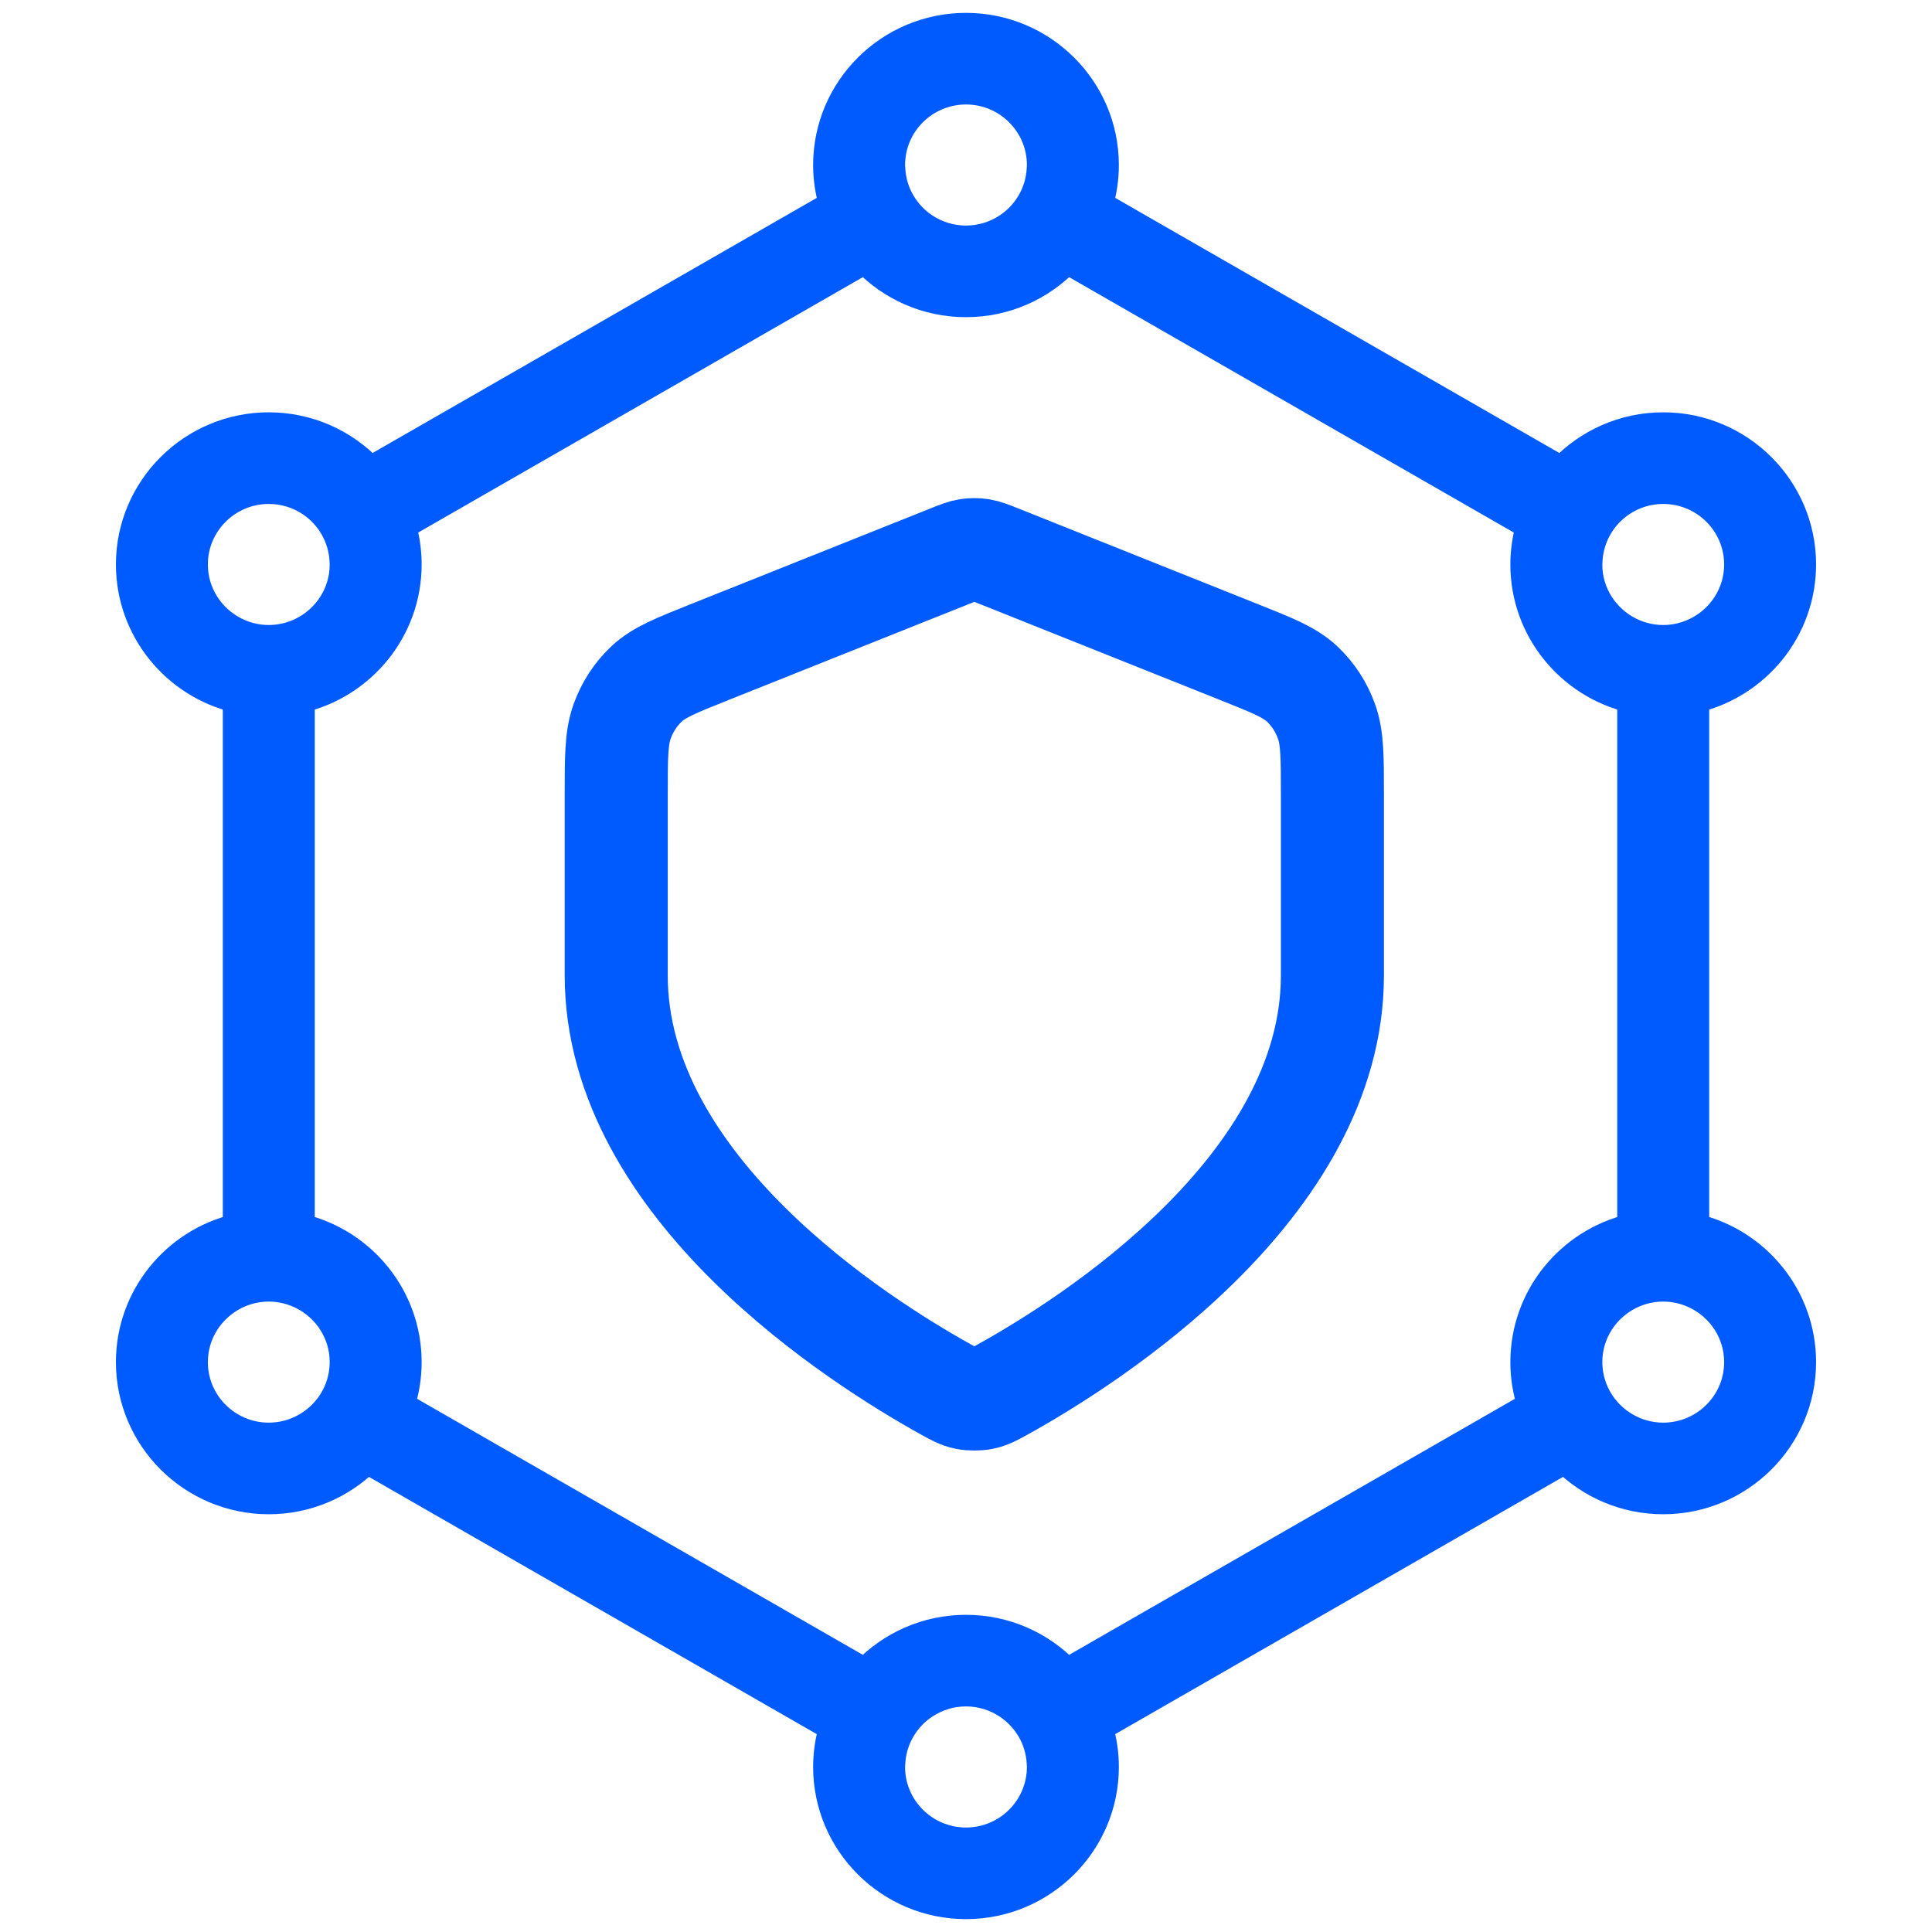
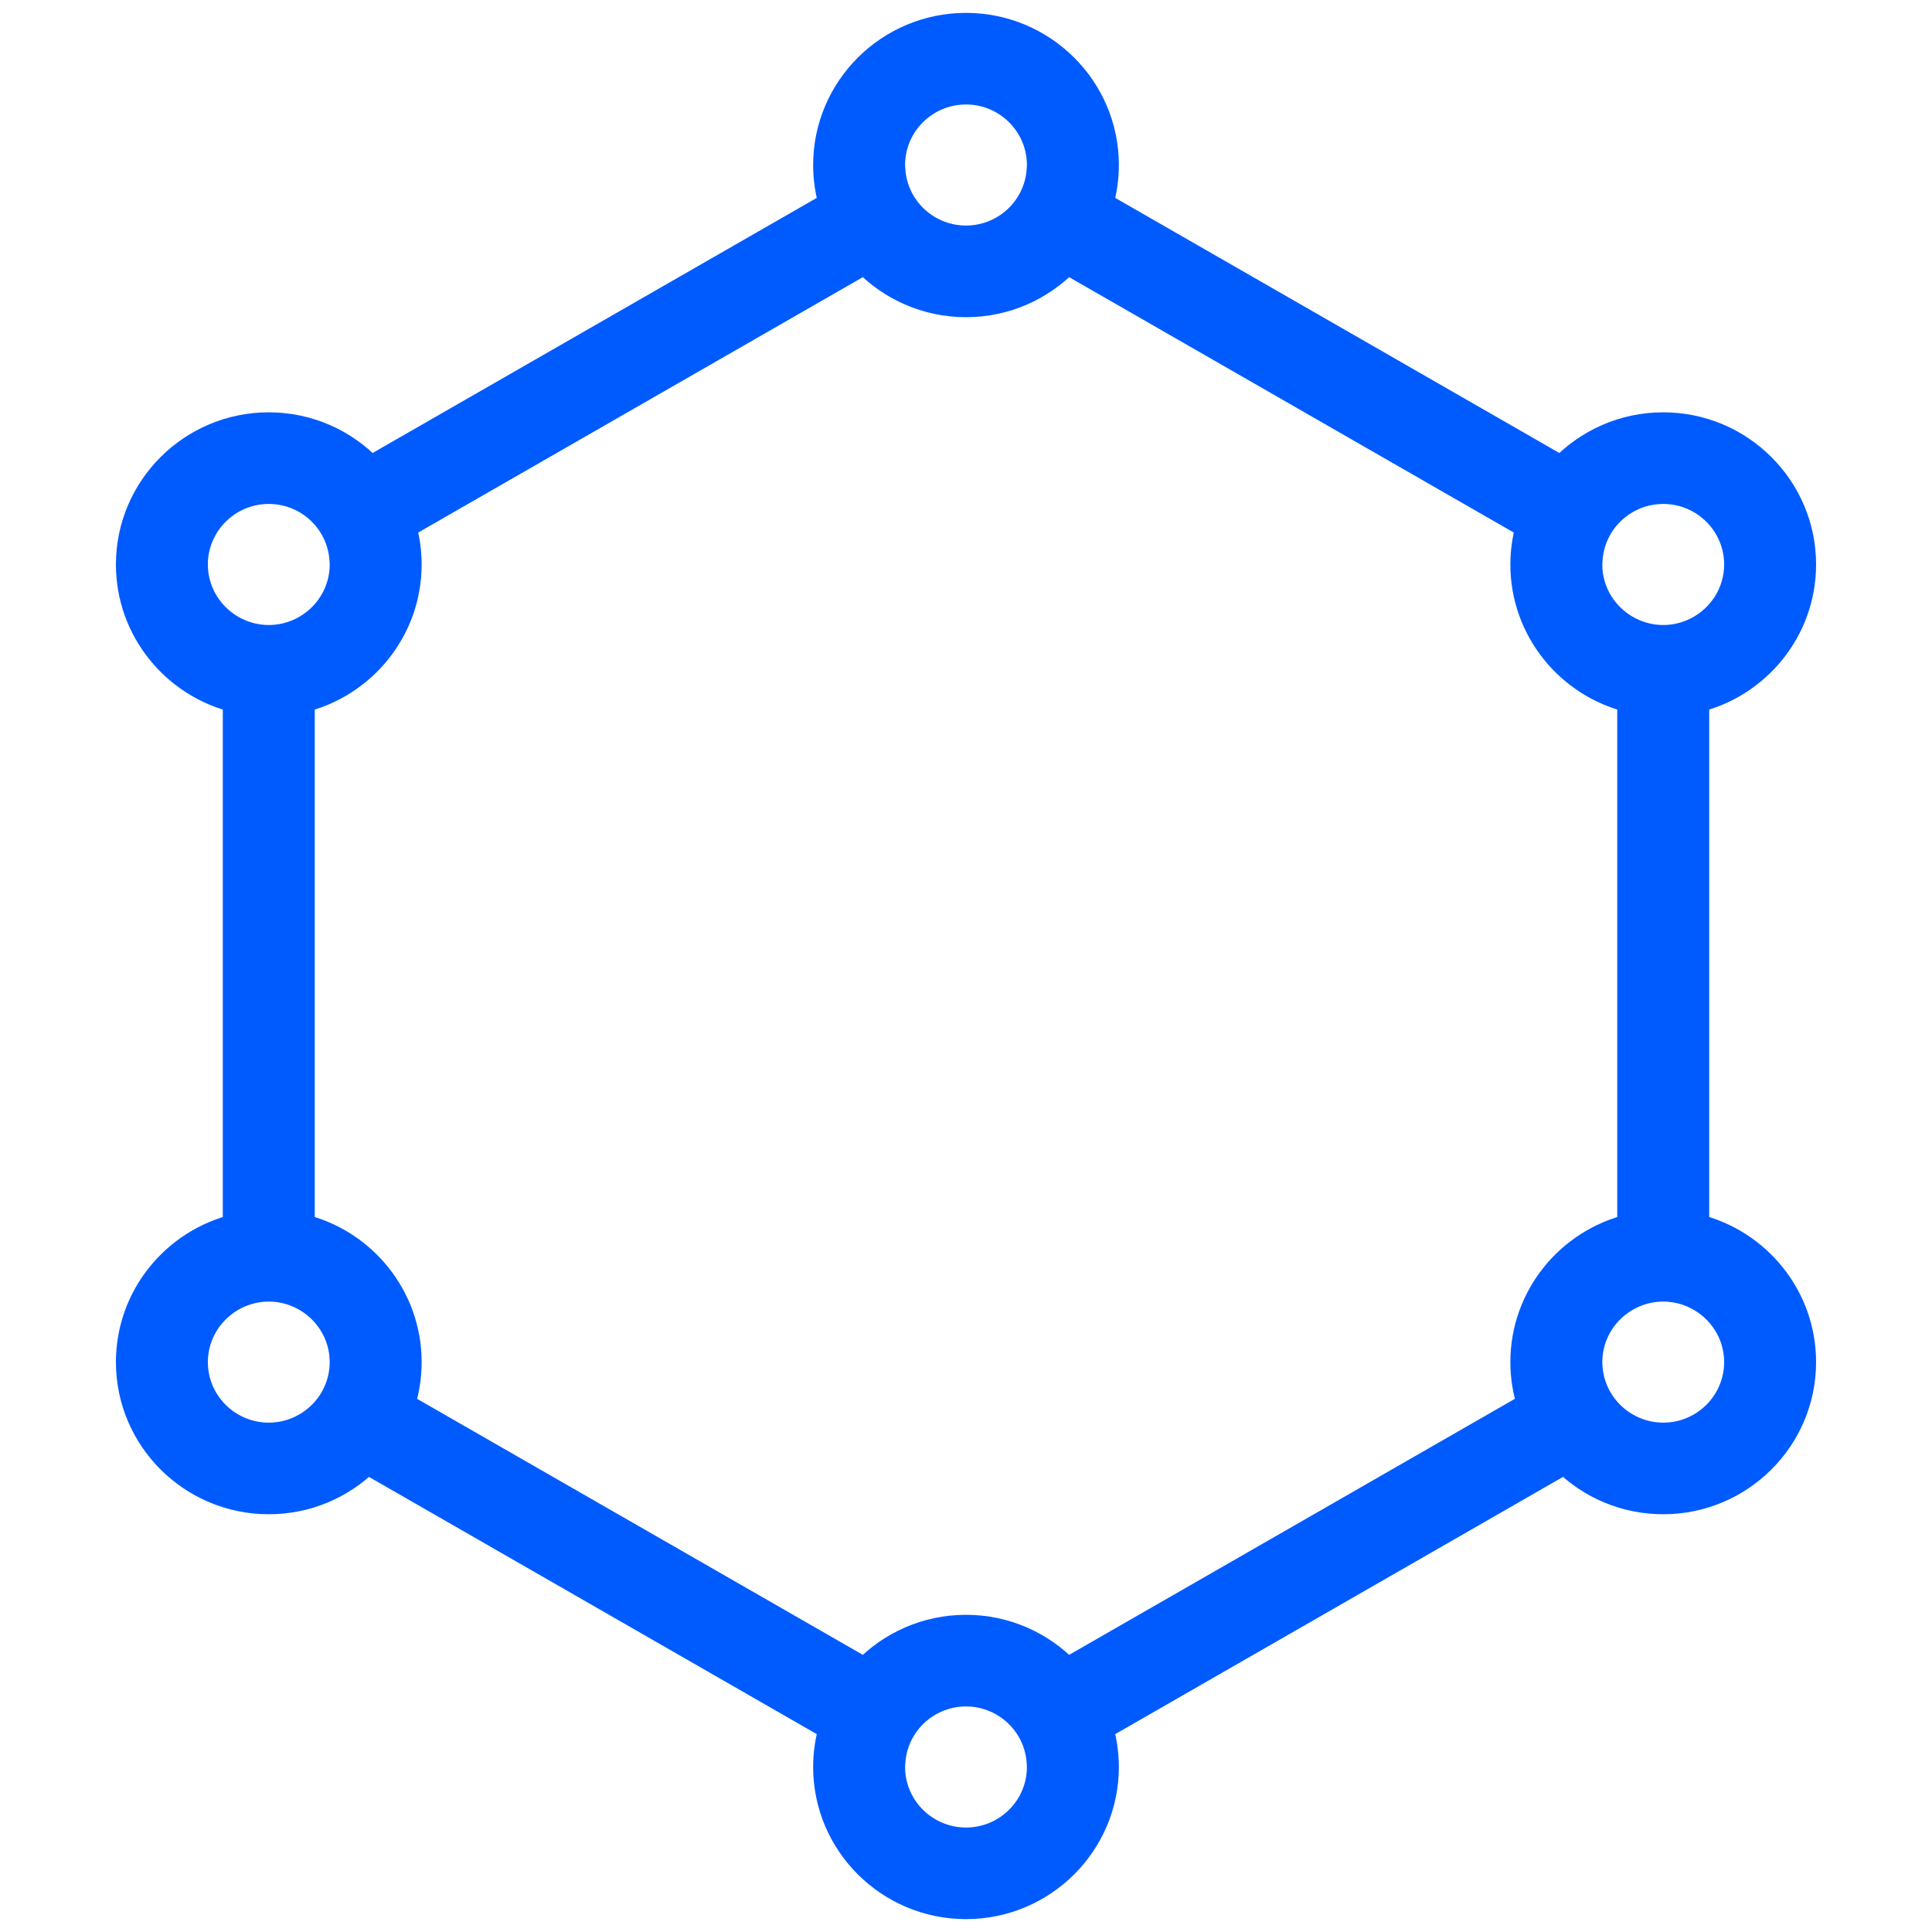
<svg xmlns="http://www.w3.org/2000/svg" width="75" height="75" viewBox="0 0 75 75" fill="none">
  <path d="M65.851 47.624V27.166C68.229 26.59 70 24.454 70 21.913C70 18.932 67.563 16.506 64.566 16.506C63.01 16.506 61.606 17.161 60.614 18.208L42.714 7.926C42.856 7.443 42.934 6.934 42.934 6.406C42.934 3.425 40.496 1 37.5 1C34.504 1 32.066 3.425 32.066 6.406C32.066 6.934 32.144 7.443 32.286 7.926L14.386 18.207C13.394 17.161 11.99 16.506 10.434 16.506C7.438 16.506 5 18.932 5 21.913C5 24.454 6.771 26.59 9.149 27.166V47.625C6.771 48.201 5 50.336 5 52.877C5 55.858 7.438 58.283 10.434 58.283C11.922 58.283 13.273 57.685 14.255 56.717L32.286 67.075C32.144 67.557 32.066 68.066 32.066 68.594C32.066 71.575 34.504 74 37.5 74C40.496 74 42.934 71.575 42.934 68.594C42.934 68.066 42.856 67.557 42.714 67.075L60.745 56.717C61.728 57.685 63.078 58.283 64.566 58.283C67.563 58.283 70 55.858 70 52.877C70 50.336 68.229 48.2 65.851 47.624ZM61.722 53.205C61.71 53.097 61.701 52.988 61.701 52.877C61.701 51.766 62.346 50.803 63.281 50.333C63.668 50.139 64.104 50.027 64.566 50.027C65.028 50.027 65.464 50.139 65.85 50.333C66.786 50.803 67.431 51.765 67.431 52.877C67.431 54.449 66.146 55.727 64.566 55.727C64.045 55.727 63.558 55.586 63.137 55.343C62.371 54.902 61.828 54.119 61.722 53.205ZM62.96 19.555C63.418 19.244 63.971 19.063 64.566 19.063C66.146 19.063 67.431 20.341 67.431 21.913C67.431 23.025 66.786 23.987 65.851 24.457C65.464 24.651 65.028 24.763 64.566 24.763C64.104 24.763 63.669 24.651 63.281 24.457C62.346 23.987 61.701 23.025 61.701 21.913C61.701 21.87 61.706 21.829 61.708 21.787C61.749 20.86 62.234 20.046 62.96 19.555ZM34.635 6.406C34.635 4.835 35.92 3.556 37.5 3.556C39.08 3.556 40.364 4.835 40.364 6.406C40.364 6.462 40.359 6.516 40.356 6.571C40.303 7.496 39.807 8.304 39.073 8.786C38.621 9.082 38.081 9.256 37.5 9.256C36.919 9.256 36.379 9.082 35.927 8.786C35.193 8.304 34.697 7.496 34.644 6.571C34.641 6.516 34.635 6.462 34.635 6.406ZM7.569 21.913C7.569 20.341 8.855 19.063 10.434 19.063C11.029 19.063 11.582 19.244 12.041 19.554C12.767 20.045 13.252 20.86 13.293 21.787C13.295 21.829 13.299 21.87 13.299 21.913C13.299 23.025 12.654 23.988 11.719 24.457C11.332 24.651 10.896 24.763 10.434 24.763C9.972 24.763 9.536 24.651 9.149 24.457C8.214 23.987 7.569 23.025 7.569 21.913ZM11.863 55.344C11.442 55.586 10.955 55.727 10.434 55.727C8.855 55.727 7.569 54.449 7.569 52.877C7.569 51.766 8.214 50.803 9.149 50.333C9.536 50.139 9.972 50.027 10.434 50.027C10.896 50.027 11.332 50.139 11.719 50.333C12.655 50.803 13.299 51.765 13.299 52.877C13.299 52.988 13.291 53.097 13.279 53.205C13.173 54.12 12.63 54.902 11.863 55.344ZM40.364 68.594C40.364 70.165 39.08 71.444 37.5 71.444C35.92 71.444 34.635 70.165 34.635 68.594C34.635 68.538 34.641 68.484 34.644 68.429C34.697 67.504 35.193 66.696 35.927 66.214C36.379 65.918 36.919 65.743 37.5 65.743C38.081 65.743 38.621 65.918 39.073 66.214C39.807 66.696 40.303 67.504 40.356 68.429C40.359 68.484 40.364 68.538 40.364 68.594ZM41.426 64.862C40.437 63.831 39.043 63.187 37.5 63.187C35.957 63.187 34.563 63.831 33.573 64.862L15.604 54.541C15.775 54.016 15.868 53.458 15.868 52.877C15.868 50.336 14.097 48.2 11.719 47.624V27.166C14.097 26.59 15.868 24.454 15.868 21.913C15.868 21.398 15.794 20.9 15.658 20.428L33.573 10.138C34.563 11.169 35.957 11.813 37.5 11.813C39.043 11.813 40.437 11.169 41.426 10.138L59.342 20.428C59.207 20.9 59.132 21.398 59.132 21.913C59.132 24.454 60.903 26.59 63.281 27.165L63.281 47.625C60.903 48.201 59.132 50.336 59.132 52.877C59.132 53.457 59.225 54.016 59.397 54.54L41.426 64.862Z" fill="#005BFF" stroke="#005BFF" />
-   <path d="M51.724 37.864C51.724 46.12 42.237 52.101 38.938 53.932C38.581 54.13 38.403 54.229 38.155 54.28C37.962 54.32 37.684 54.32 37.491 54.28C37.244 54.229 37.066 54.13 36.709 53.932C33.41 52.101 23.922 46.12 23.922 37.864V30.865C23.922 29.386 23.922 28.646 24.15 28.01C24.35 27.448 24.677 26.947 25.1 26.55C25.579 26.1 26.23 25.84 27.53 25.321L36.847 21.6C37.208 21.456 37.389 21.384 37.575 21.355C37.739 21.33 37.907 21.33 38.072 21.355C38.258 21.384 38.438 21.456 38.8 21.6L48.116 25.321C49.417 25.84 50.067 26.1 50.547 26.55C50.97 26.947 51.296 27.448 51.497 28.01C51.724 28.646 51.724 29.386 51.724 30.865V37.864Z" stroke="#005BFF" stroke-width="4" stroke-linecap="round" stroke-linejoin="round" />
</svg>